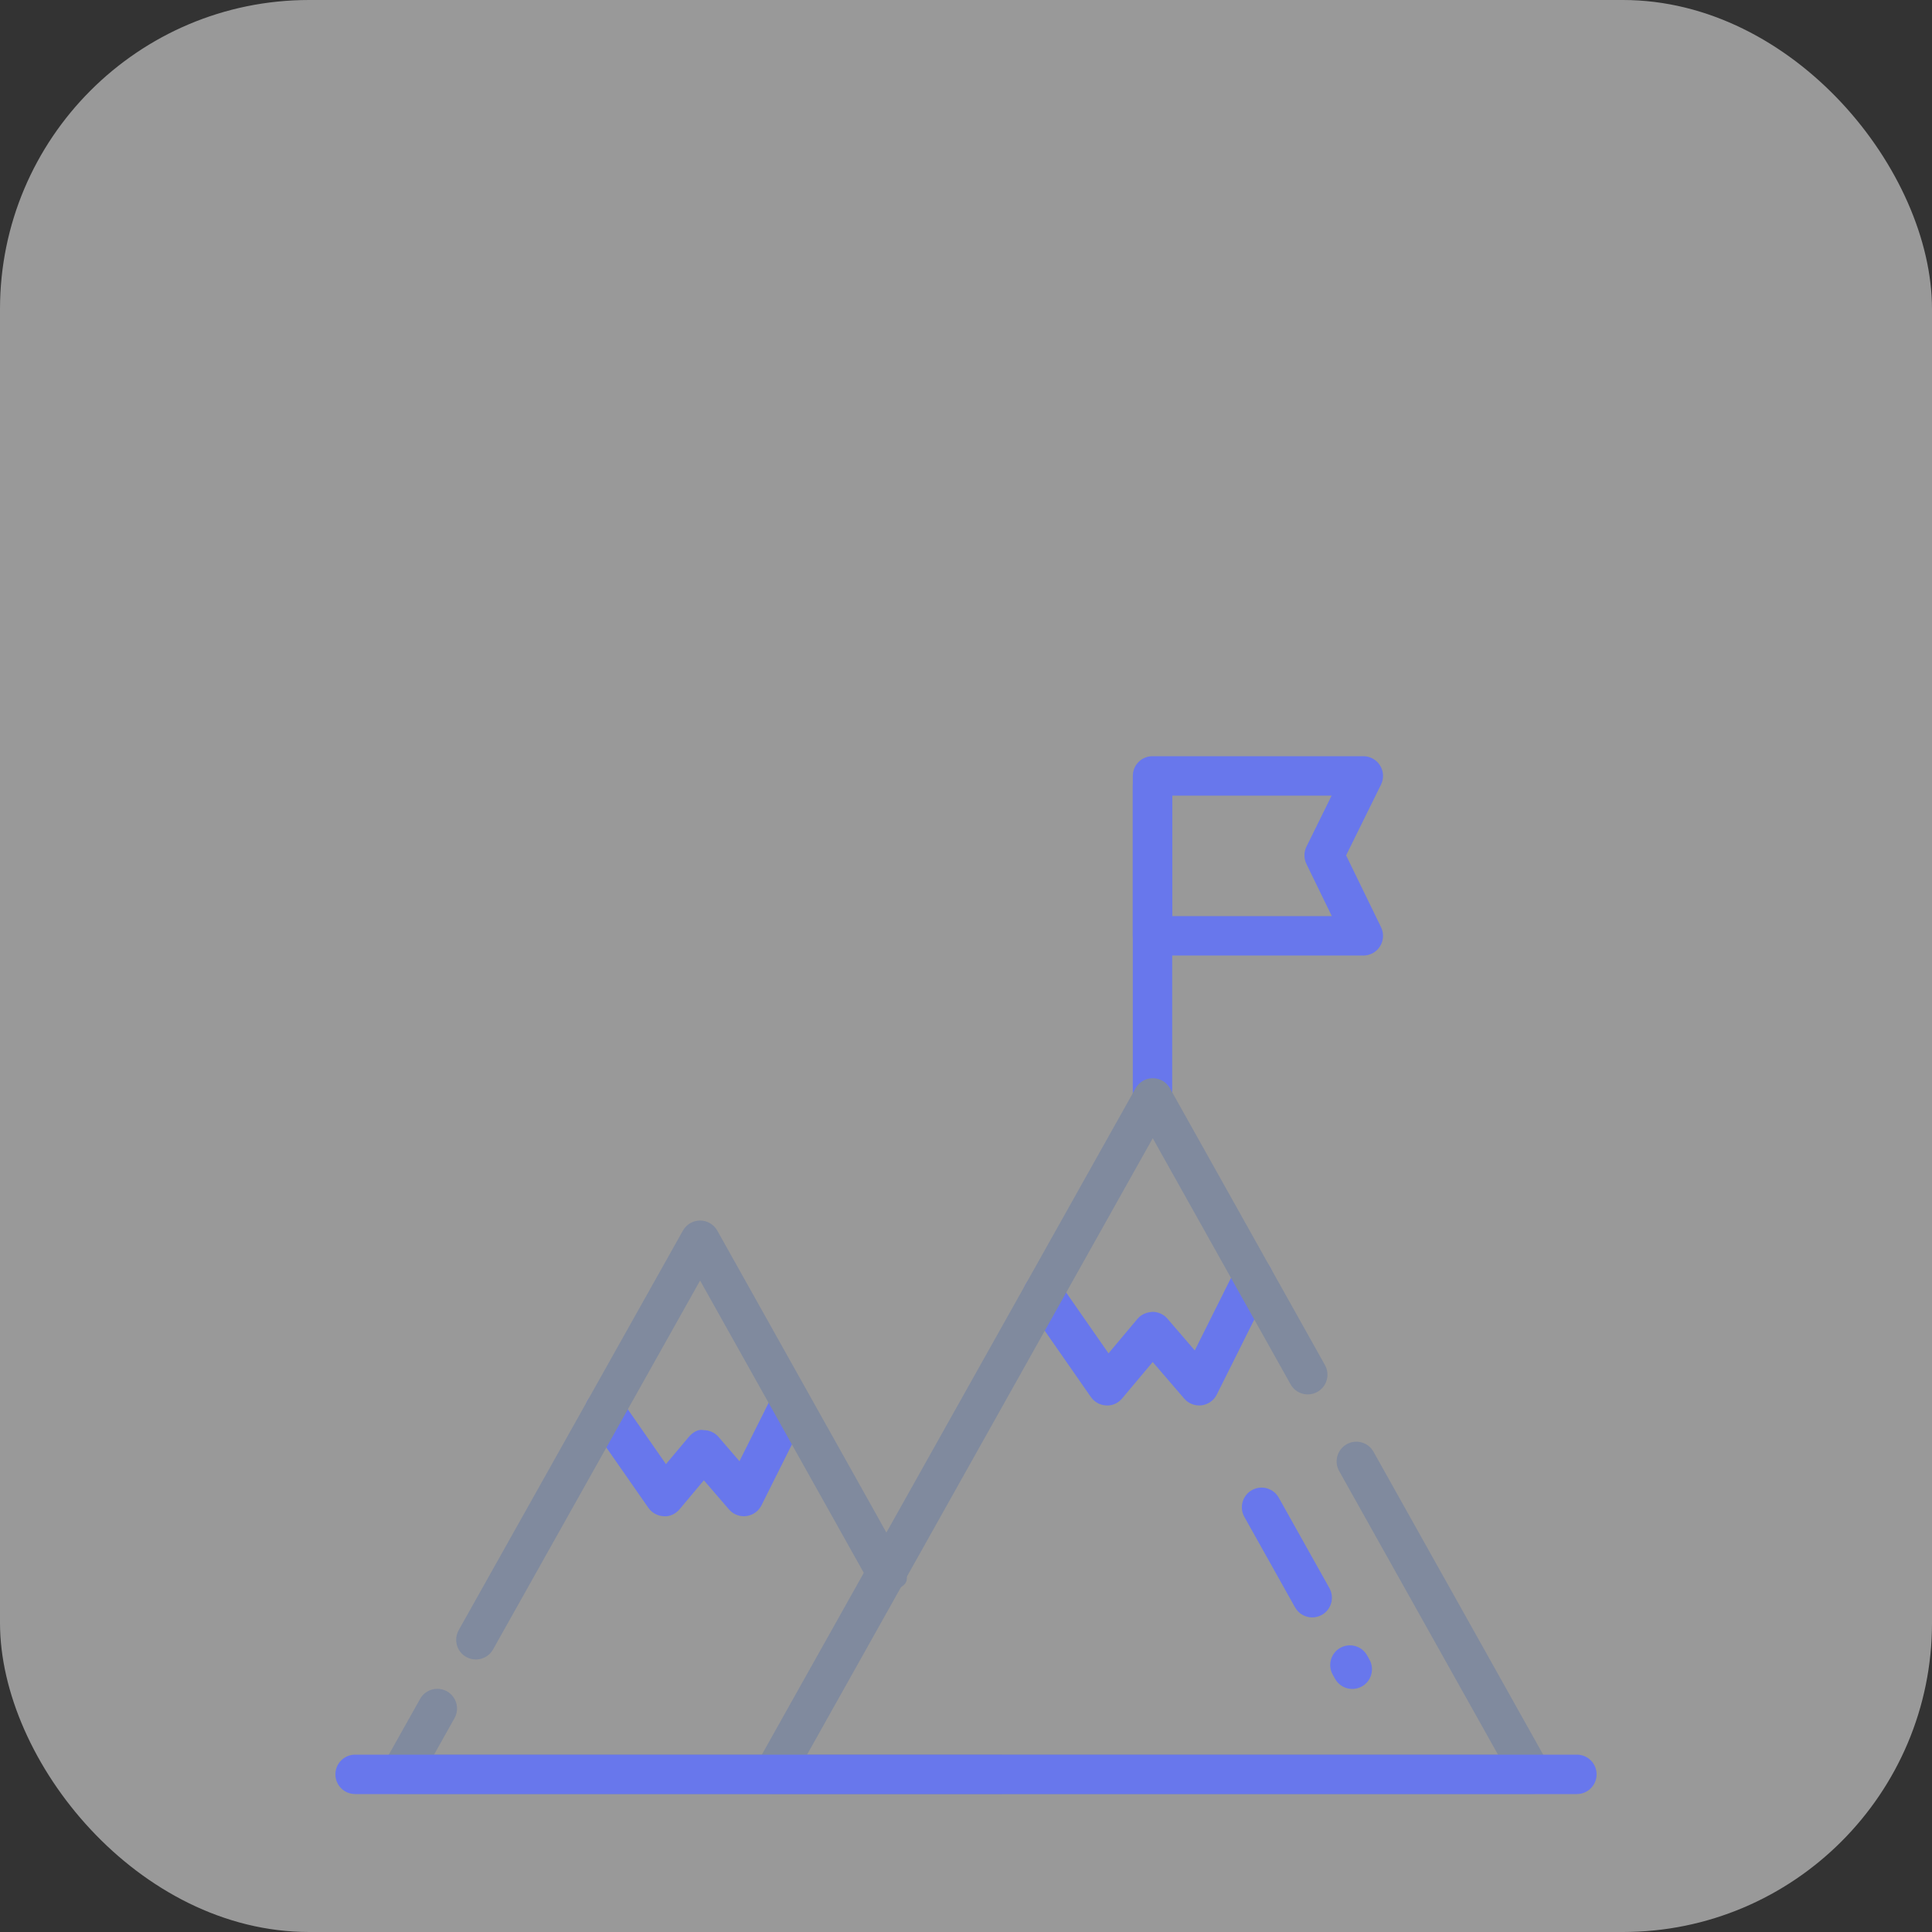
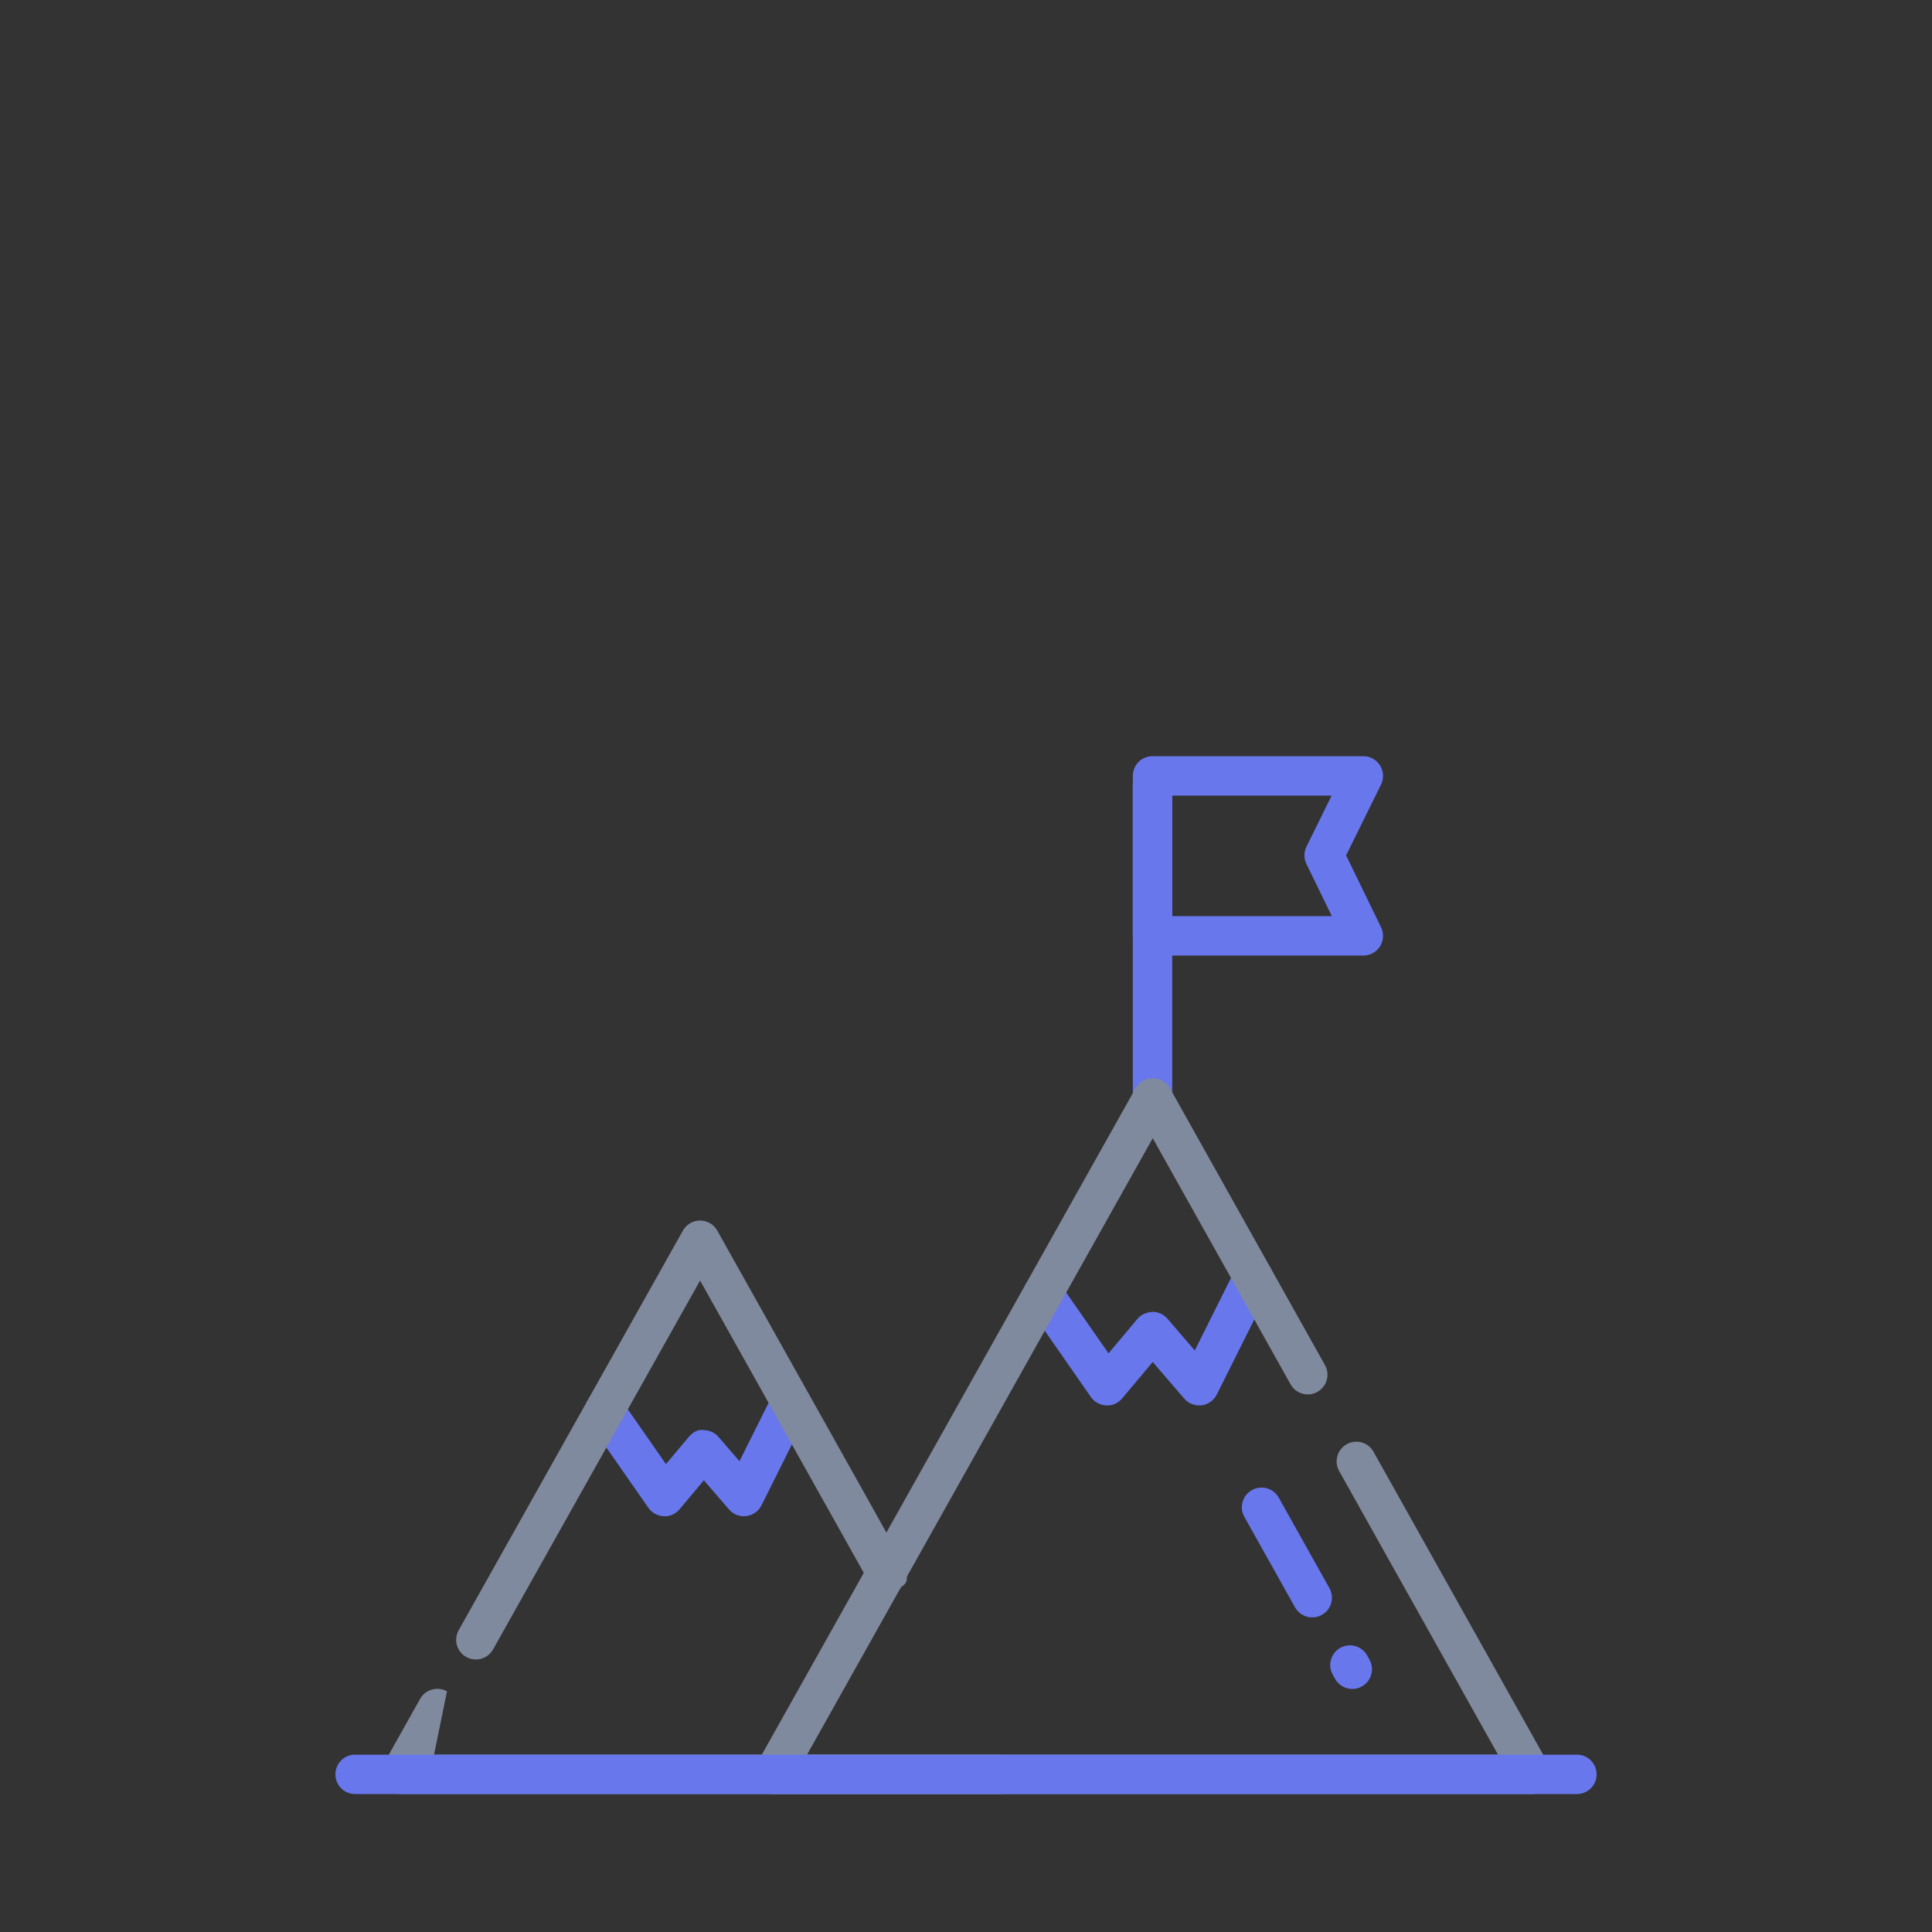
<svg xmlns="http://www.w3.org/2000/svg" width="100" height="100" viewBox="0 0 100 100" fill="none">
  <rect x="0" y="0" width="100" height="100" fill="#333333" stroke="none" />
-   <rect width="100" height="100" rx="16" fill="white" fill-opacity="0.5" />
  <path d="M69.994 87.42C69.637 87.42 69.29 87.231 69.103 86.897L68.981 86.679C68.707 86.187 68.883 85.566 69.375 85.291C69.867 85.02 70.488 85.192 70.763 85.685L70.884 85.903C71.159 86.394 70.982 87.016 70.49 87.291C70.333 87.379 70.163 87.42 69.994 87.42ZM67.92 83.717C67.564 83.717 67.216 83.53 67.03 83.195L64.409 78.516C64.133 78.025 64.308 77.403 64.8 77.128C65.291 76.853 65.913 77.027 66.189 77.52L68.809 82.199C69.085 82.69 68.91 83.312 68.418 83.587C68.26 83.676 68.09 83.717 67.92 83.717ZM59.653 58.861C59.09 58.861 58.633 58.404 58.633 57.841V40.668C58.633 40.105 59.09 39.648 59.653 39.648C60.217 39.648 60.673 40.105 60.673 40.668V57.841C60.673 58.404 60.217 58.861 59.653 58.861Z" fill="#6877EC" />
  <path d="M70.566 49.459H59.654C59.09 49.459 58.634 49.002 58.634 48.439V40.16C58.634 39.596 59.09 39.14 59.654 39.14H70.566C70.919 39.14 71.246 39.322 71.432 39.622C71.619 39.921 71.637 40.295 71.481 40.611L69.674 44.274L71.483 47.993C71.637 48.309 71.617 48.682 71.431 48.98C71.245 49.279 70.918 49.459 70.566 49.459ZM60.674 47.419H68.935L67.62 44.718C67.482 44.435 67.483 44.103 67.623 43.82L68.925 41.18H60.674L60.674 47.419ZM62.069 72.746C61.774 72.746 61.491 72.619 61.296 72.392L59.664 70.497L58.083 72.381C57.879 72.626 57.571 72.769 57.256 72.745C56.938 72.732 56.646 72.57 56.464 72.31L53.147 67.544C52.825 67.082 52.939 66.446 53.401 66.124C53.864 65.804 54.498 65.917 54.821 66.378L57.377 70.049L58.872 68.267C59.066 68.034 59.336 67.925 59.654 67.901C59.95 67.901 60.233 68.03 60.427 68.256L61.841 69.899L63.957 65.662C64.209 65.159 64.821 64.954 65.325 65.205C65.829 65.456 66.033 66.07 65.782 66.573L62.981 72.182C62.829 72.487 62.534 72.696 62.195 72.739C62.153 72.744 62.111 72.746 62.069 72.746ZM38.502 78.48C38.207 78.48 37.924 78.353 37.729 78.125L36.432 76.619L35.177 78.116C34.972 78.358 34.661 78.513 34.35 78.479C34.032 78.465 33.74 78.303 33.558 78.043L30.456 73.589C30.135 73.126 30.248 72.49 30.71 72.169C31.174 71.849 31.809 71.962 32.131 72.422L34.47 75.783L35.64 74.388C35.834 74.158 36.122 73.955 36.421 74.024C36.718 74.024 37.001 74.153 37.194 74.379L38.274 75.632L40.002 72.173C40.254 71.669 40.867 71.464 41.37 71.716C41.874 71.967 42.079 72.581 41.827 73.084L39.414 77.916C39.262 78.221 38.967 78.43 38.628 78.472C38.586 78.477 38.544 78.48 38.502 78.48Z" fill="#6877EC" />
  <path d="M79.276 92.86H40.031C39.669 92.86 39.333 92.667 39.151 92.355C38.968 92.043 38.964 91.656 39.141 91.34L58.777 56.328C58.958 56.007 59.298 55.808 59.667 55.808C60.036 55.808 60.377 56.007 60.557 56.33L68.579 70.655C68.855 71.146 68.68 71.768 68.188 72.043C67.696 72.322 67.075 72.144 66.8 71.651L59.666 58.914L41.773 90.82H77.536L69.314 76.141C69.039 75.65 69.214 75.028 69.706 74.753C70.199 74.477 70.82 74.652 71.094 75.145L80.166 91.342C80.343 91.658 80.339 92.043 80.156 92.355C79.973 92.668 79.638 92.86 79.276 92.86Z" fill="#808A9E" />
-   <path d="M51.728 92.86H20.724C20.362 92.86 20.027 92.667 19.844 92.355C19.661 92.043 19.658 91.656 19.834 91.34L21.745 87.934C22.021 87.442 22.643 87.27 23.135 87.543C23.625 87.82 23.801 88.441 23.525 88.933L22.466 90.82H51.728C52.291 90.82 52.748 91.277 52.748 91.84C52.748 92.403 52.291 92.86 51.728 92.86ZM24.631 85.895C24.462 85.895 24.291 85.853 24.133 85.765C23.641 85.489 23.467 84.867 23.743 84.376C28.207 76.42 34.953 64.401 35.347 63.697C35.528 63.374 35.868 63.175 36.237 63.175C36.606 63.175 36.947 63.374 37.127 63.697L45.134 77.99C45.771 79.128 46.218 79.927 46.508 80.5C46.541 80.541 46.575 80.585 46.608 80.636L46.613 80.633L46.674 80.743C46.678 80.749 46.682 80.755 46.685 80.762L46.767 80.909C46.856 81.069 46.898 81.241 46.897 81.413C47.039 81.931 46.816 82.055 46.378 82.3C46.273 82.358 45.865 82.556 45.437 82.326C45.253 82.239 45.094 82.095 44.987 81.904C44.98 81.892 44.972 81.879 44.966 81.865C44.954 81.846 44.939 81.819 44.919 81.782C44.914 81.774 44.91 81.767 44.905 81.759L44.833 81.629C44.34 80.749 42.454 77.382 36.237 66.281C34.19 69.928 29.116 78.969 25.521 85.374C25.335 85.708 24.988 85.895 24.631 85.895Z" fill="#808A9E" />
+   <path d="M51.728 92.86H20.724C20.362 92.86 20.027 92.667 19.844 92.355C19.661 92.043 19.658 91.656 19.834 91.34L21.745 87.934C22.021 87.442 22.643 87.27 23.135 87.543L22.466 90.82H51.728C52.291 90.82 52.748 91.277 52.748 91.84C52.748 92.403 52.291 92.86 51.728 92.86ZM24.631 85.895C24.462 85.895 24.291 85.853 24.133 85.765C23.641 85.489 23.467 84.867 23.743 84.376C28.207 76.42 34.953 64.401 35.347 63.697C35.528 63.374 35.868 63.175 36.237 63.175C36.606 63.175 36.947 63.374 37.127 63.697L45.134 77.99C45.771 79.128 46.218 79.927 46.508 80.5C46.541 80.541 46.575 80.585 46.608 80.636L46.613 80.633L46.674 80.743C46.678 80.749 46.682 80.755 46.685 80.762L46.767 80.909C46.856 81.069 46.898 81.241 46.897 81.413C47.039 81.931 46.816 82.055 46.378 82.3C46.273 82.358 45.865 82.556 45.437 82.326C45.253 82.239 45.094 82.095 44.987 81.904C44.98 81.892 44.972 81.879 44.966 81.865C44.954 81.846 44.939 81.819 44.919 81.782C44.914 81.774 44.91 81.767 44.905 81.759L44.833 81.629C44.34 80.749 42.454 77.382 36.237 66.281C34.19 69.928 29.116 78.969 25.521 85.374C25.335 85.708 24.988 85.895 24.631 85.895Z" fill="#808A9E" />
  <path d="M81.62 92.86H18.38C17.817 92.86 17.36 92.403 17.36 91.84C17.36 91.277 17.817 90.82 18.38 90.82H81.62C82.183 90.82 82.64 91.277 82.64 91.84C82.64 92.403 82.183 92.86 81.62 92.86Z" fill="#6877EC" />
</svg>